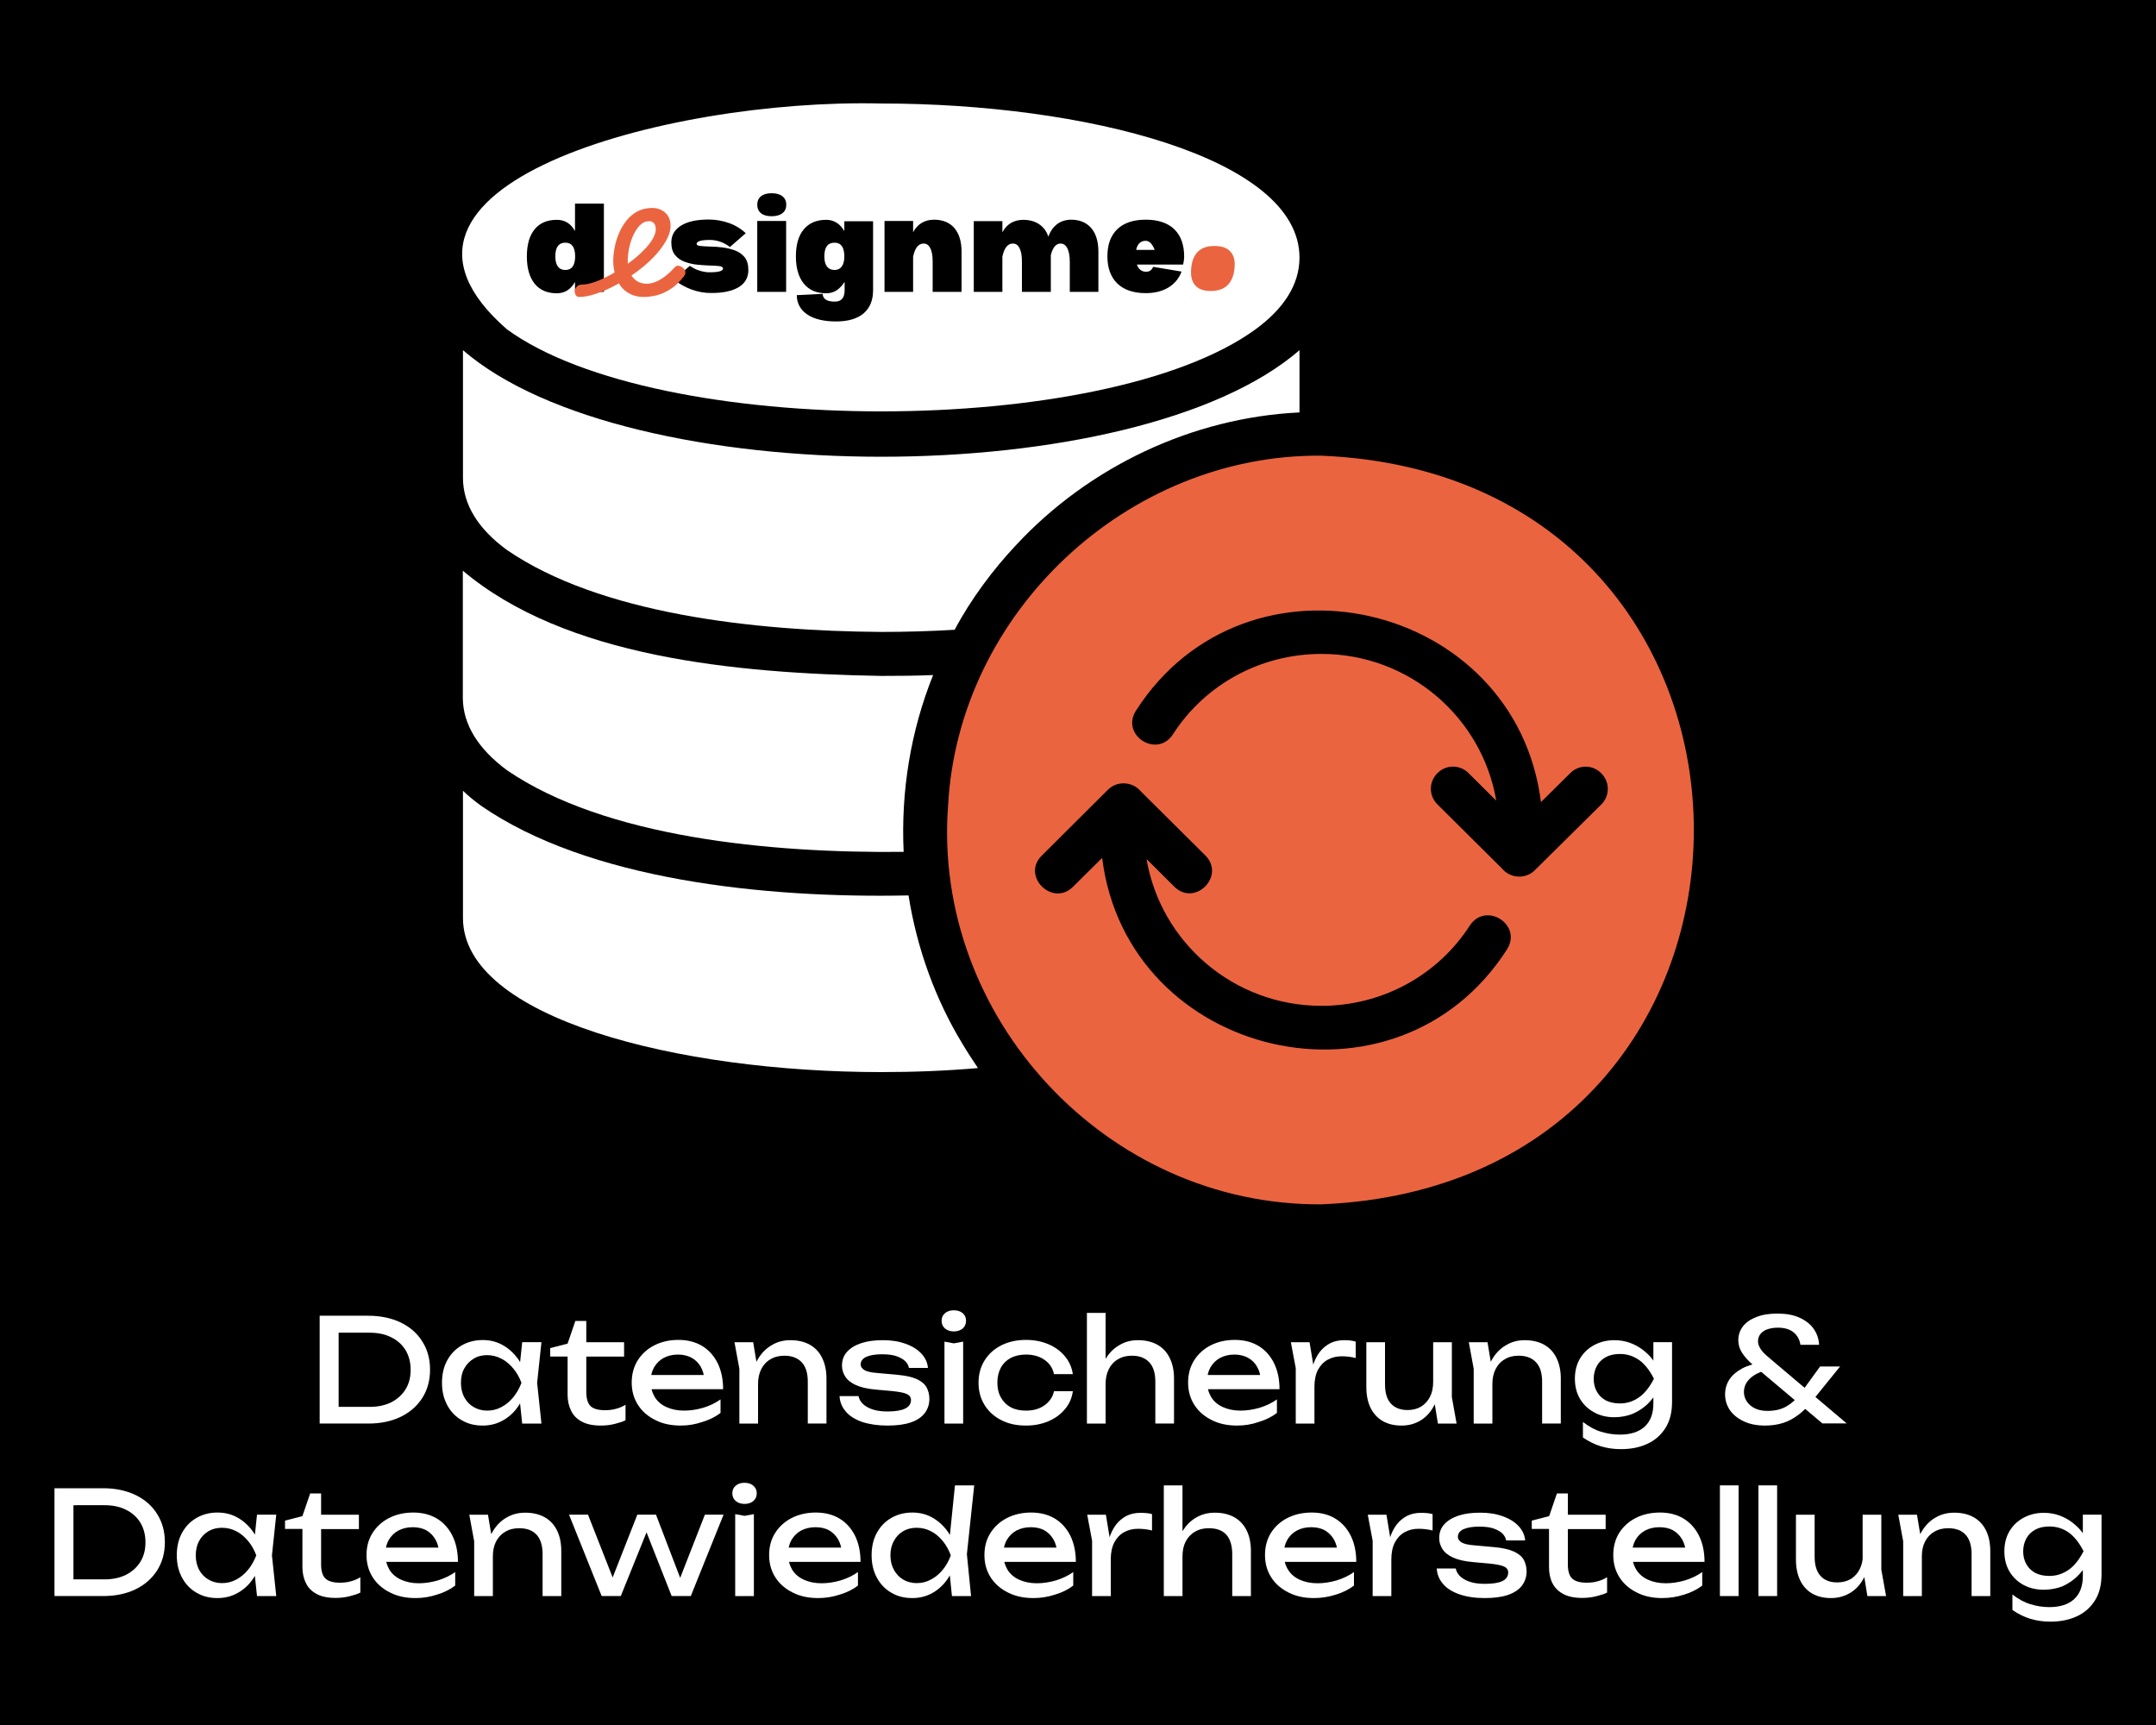
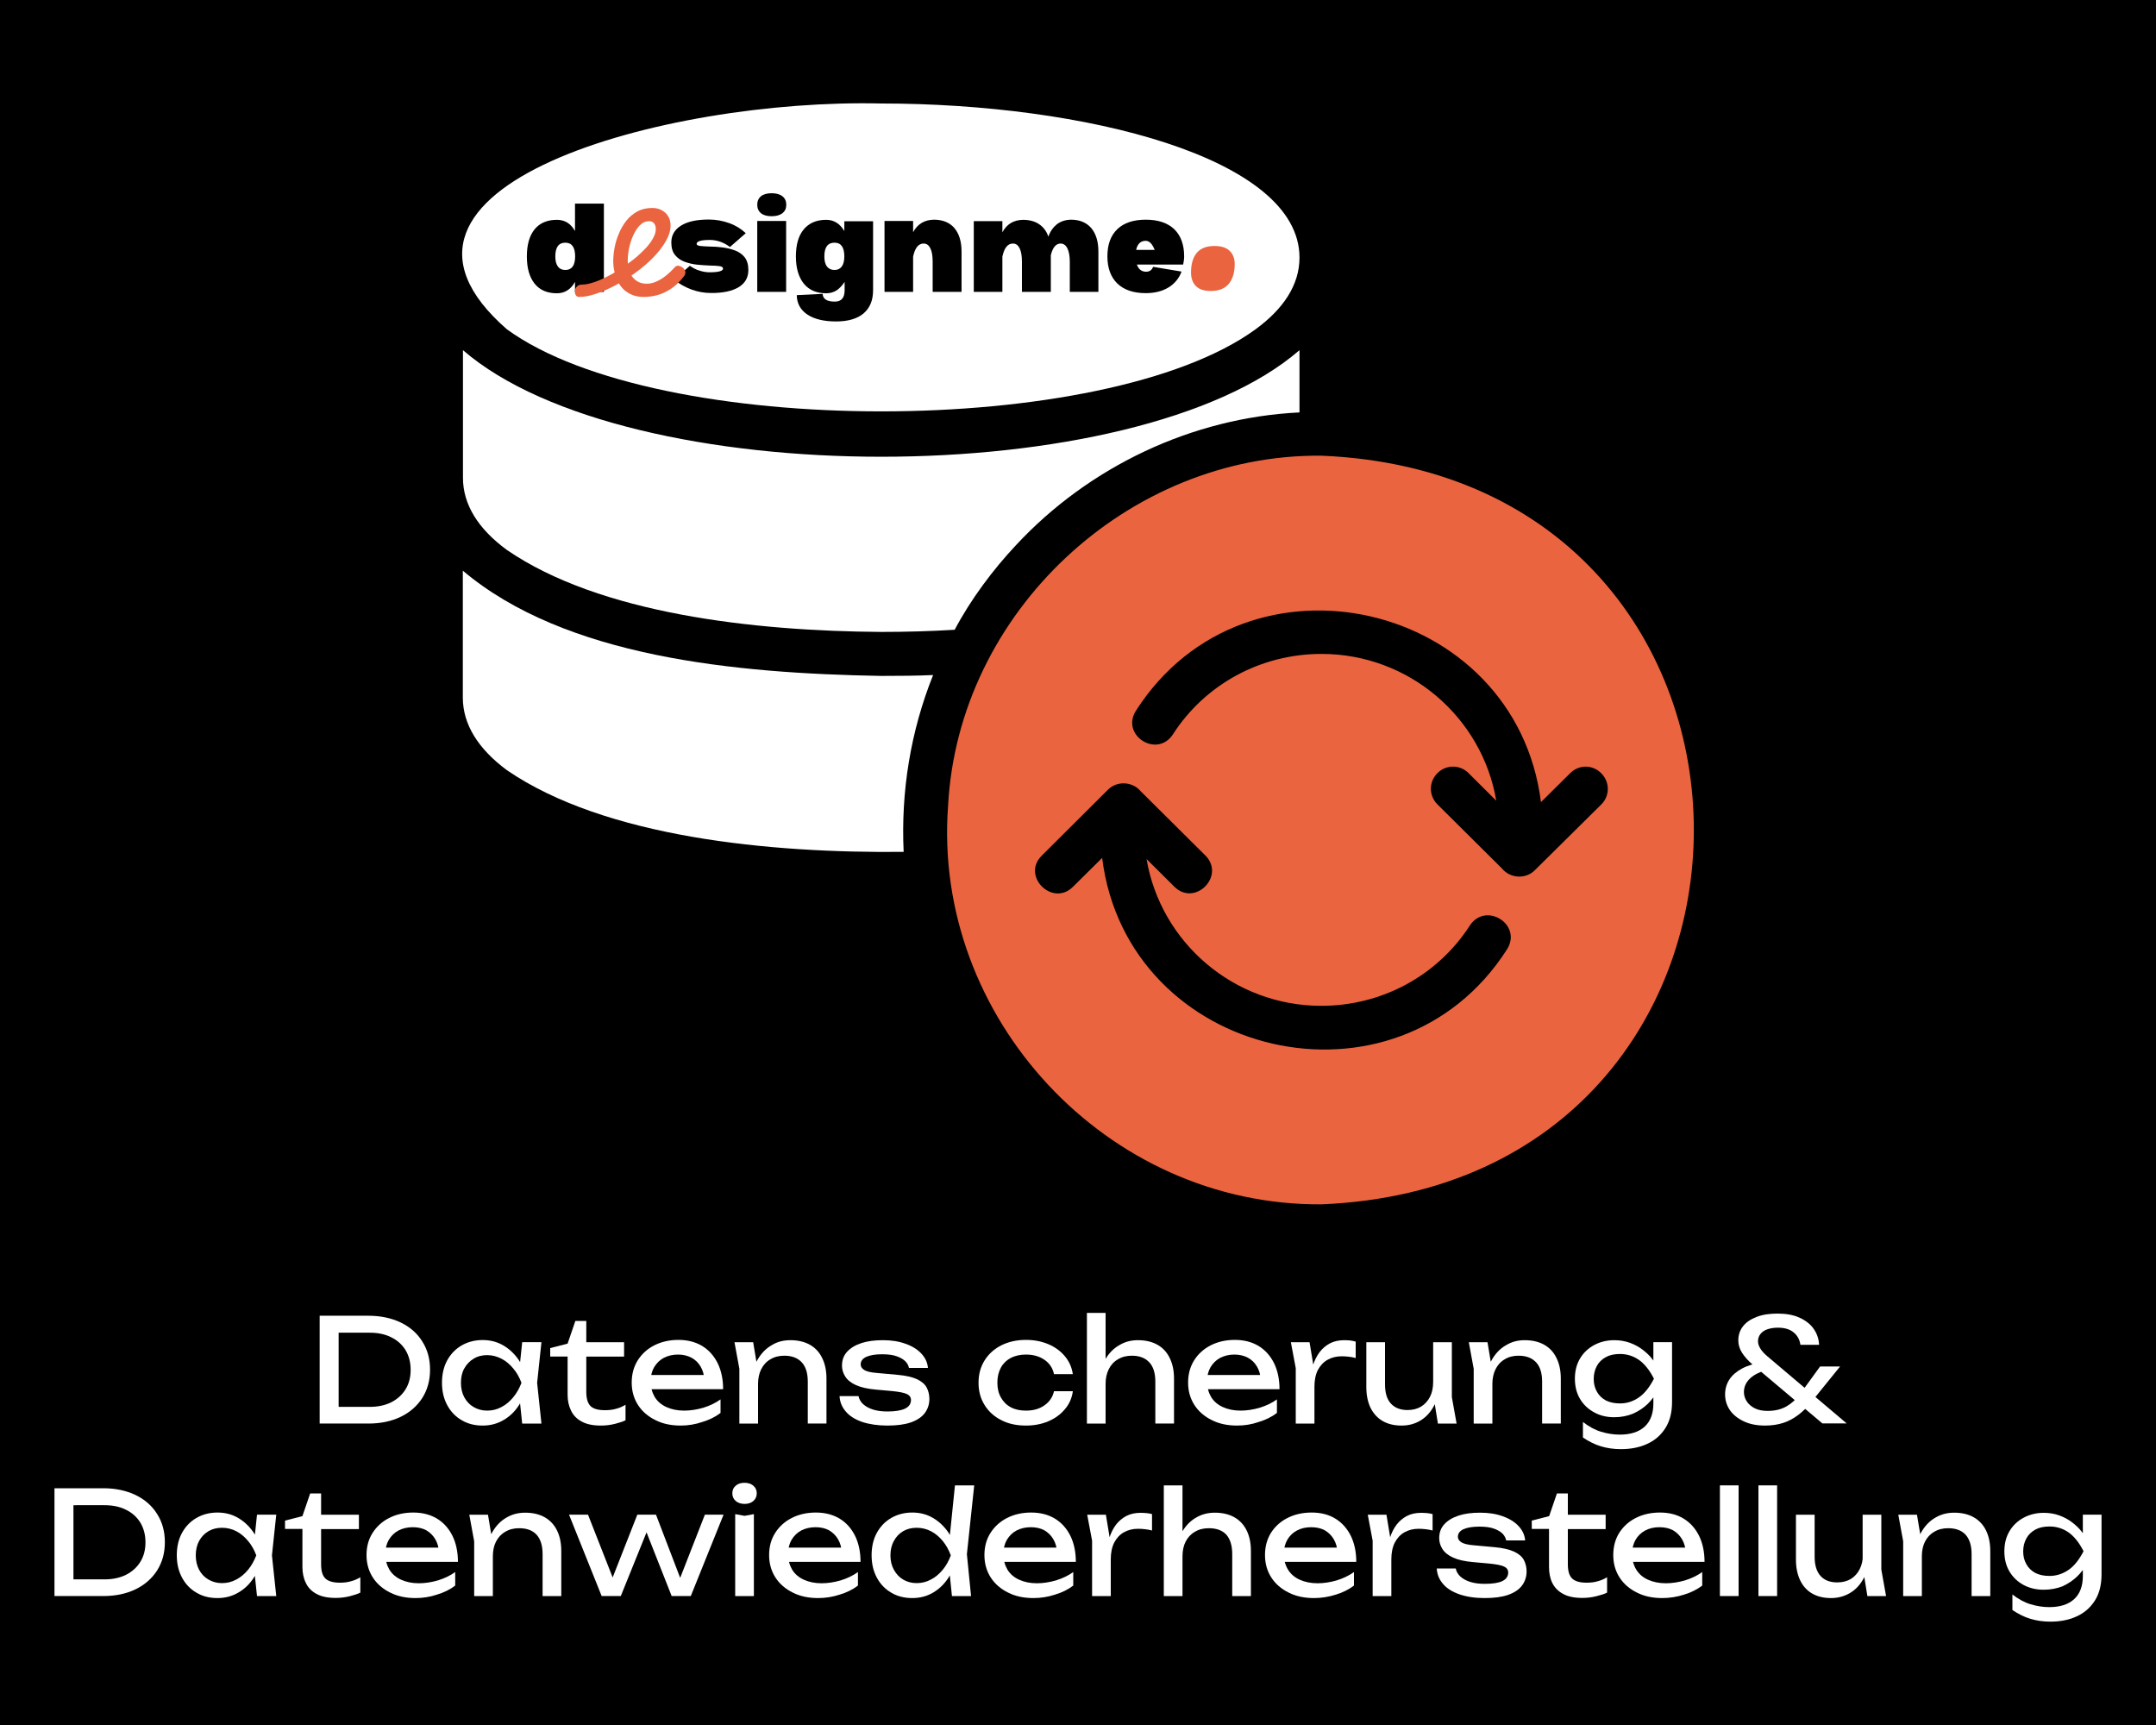
<svg xmlns="http://www.w3.org/2000/svg" id="Layer_1" x="0px" y="0px" viewBox="0 0 1500 1200" style="enable-background:new 0 0 1500 1200;" xml:space="preserve">
  <style type="text/css">	.st0{fill:#FFFFFF;}	.st1{fill:#EB6440;}</style>
  <rect x="-5.7" y="-5.7" width="1511.3" height="1211.3" />
  <g>
    <g>
      <g>
        <g>
          <path class="st0" d="M352.7,229.1c104.5,76.1,416.3,76.1,520.8,0c19.3-14.1,30.6-30.8,30.6-49.9c0-69.7-150-107.2-291-107.2     C462.3,68.4,238.9,130,352.7,229.1L352.7,229.1z" />
          <path class="st1" d="M919.4,317c-134.8-1.3-252.8,109.1-259.8,243.7c-10.9,146.7,110,278.1,259.8,277.1     C1264.8,823.4,1264.8,331.4,919.4,317z M1048.5,660.4c-76.8,120-264.3,76.2-281.7-63.6l-20.4,20.2c-14.2,14-36-7.6-21.6-21.8     l46.1-45.9c6.3-6.3,17.1-5.7,22.8,1.2l45,44.7c14,14.2-7.3,35.7-21.6,21.7l-19.4-19.3c9.8,57.9,60.6,102.1,121.6,102.1     c42.1,0,80.9-21,103.4-56C1033.8,627.1,1059.3,643.2,1048.5,660.4L1048.5,660.4z M1067.8,605.4c-6.3,6.3-17,5.8-22.8-1.2     l-45-44.7c-6-6-6-15.6,0-21.6c6-6.1,15.6-6.1,21.6-0.2L1041,557c-9.8-57.9-60.6-102.1-121.6-102.1c-42.1,0-80.9,21-103.4,56     c-11,16.8-36.5,0.6-25.7-16.5c76.9-120,264.2-76.2,281.8,63.6l20.4-20.2c6-6,15.6-6,21.6,0.2c6,6,6,15.6,0,21.6L1067.8,605.4     L1067.8,605.4z" />
          <path class="st0" d="M352.7,382.6c64.6,44.3,171.3,56.4,260.4,57c17.4,0,34.5-0.5,51.1-1.5c11.2-21.2,26.8-42,42.6-58.8     c50.8-54.7,122.6-88.8,197.3-92.4v-43.3c-114,98.8-467.6,98.9-582,0v88.8C322.1,350.9,332.6,367.9,352.7,382.6L352.7,382.6z" />
          <path class="st0" d="M352.7,535.8c68.4,46.8,183.2,57.8,276,56.8c-2-42,4.9-84.2,20.5-123c-11.5,0.5-23.5,0.6-36.2,0.6     c-101.9-1.8-219.8-13.1-291-73.2v88.5C322.1,504,332.7,521,352.7,535.8L352.7,535.8z" />
-           <path class="st0" d="M632.1,622.9c-100.4,2.1-223-10.8-297.6-62.5c-4.6-3.4-8.7-6.7-12.4-10.3v88.5c0,69.7,150,107.2,291,107.2     c23.1,0,45.6-0.9,67.3-2.8c-3.7-5.5-7.3-11-10.7-16.7C650.8,695.3,637.9,659.7,632.1,622.9L632.1,622.9z" />
        </g>
      </g>
      <g>
        <g>
          <g transform="translate(100.057, 196.62)">
            <g>
              <path d="M379.9-11.7l-11,9.6c3.7,3,7.8,5.3,12.2,6.9c4.4,1.6,8.9,2.4,13.3,2.4c8.4,0.1,14.8-1.3,19.4-4       c4.6-2.8,6.8-6.8,6.8-12c0-3.8-0.9-6.7-2.6-8.9c-1.7-2.1-4-3.7-6.7-4.7c-2.7-1-5.7-1.7-8.7-2.1c-3.1-0.4-6-0.6-8.7-0.6       c-2.7-0.1-5-0.2-6.7-0.4c-1.7-0.2-2.6-0.7-2.6-1.4c0-1.9,3.1-2.8,9.2-2.8c4.9,0,9.6,1.6,14,4.9l11-9.6c-3.2-3-7-5.4-11.5-7       c-4.4-1.6-9.2-2.5-14.2-2.5c-8.4,0-14.8,1.4-19.3,4.2c-4.5,2.8-6.8,6.7-6.8,11.8c0,3.7,0.9,6.6,2.6,8.7c1.7,2.1,4,3.7,6.7,4.7       c2.8,1,5.7,1.7,8.7,2c3.1,0.3,6,0.5,8.7,0.6c2.7,0,5,0.2,6.7,0.4c1.7,0.2,2.6,0.8,2.6,1.7c0,1.7-3.1,2.6-9.4,2.6       c-2.3,0-4.7-0.4-7.1-1.2C384.3-9,382.1-10.2,379.9-11.7z" />
            </g>
          </g>
        </g>
        <g>
          <g transform="translate(133.639, 196.62)">
            <g>
              <path d="M403.2-46.2c-3.2,0-5.7-0.7-7.4-2.1c-1.7-1.4-2.6-3.4-2.6-5.9c0-2.5,0.9-4.5,2.6-5.9c1.7-1.4,4.2-2.1,7.4-2.1       c3.2,0,5.7,0.7,7.5,2.1c1.8,1.4,2.7,3.4,2.7,5.9c0,2.6-0.9,4.5-2.7,5.9C408.9-46.9,406.4-46.2,403.2-46.2z M413.3-42.9V6.4       h-20.1v-49.3H413.3z" />
            </g>
          </g>
        </g>
        <g>
          <g transform="translate(149.93, 196.62)">
            <g>
              <path d="M457.5-42.9V5.3c0,7-2.2,12.3-6.6,16.1c-4.4,3.7-10.8,5.6-19.1,5.6c-8.5,0-15.2-1.6-20-4.8c-4.8-3.2-7.3-7.7-7.4-13.5       l18-0.9c0.2,3.6,3,5.4,8.5,5.4c4.5,0,6.8-2.6,6.8-7.9v-5.8C436,2,434.2,4,432.1,5.4c-2.1,1.3-4.5,2-7.2,2       c-6.7,0-11.9-2.2-15.6-6.7c-3.6-4.5-5.5-10.8-5.5-18.9c0-8.2,1.8-14.5,5.5-18.9c3.7-4.4,8.9-6.6,15.6-6.6       c5.3,0,9.5,2.6,12.6,7.8v-6.8H457.5z M430.7-8.8c2.1,0,3.8-0.8,5-2.4c1.2-1.6,1.8-4,1.8-7c0-6.4-2.3-9.6-6.8-9.6       c-4.8,0-7.1,3.2-7.1,9.6c0,3,0.6,5.4,1.8,7C426.7-9.6,428.4-8.8,430.7-8.8z" />
            </g>
          </g>
        </g>
        <g>
          <g transform="translate(185.083, 196.62)">
            <g>
              <path d="M464.7-43.8c6.1,0,10.9,2,14.2,5.8c3.3,3.9,5,9.4,5,16.4V6.4h-20.1v-20.9c0-4.1-0.5-7.2-1.6-9.4       c-1.1-2.2-2.6-3.3-4.7-3.3c-3.6,0-6,3-7.3,9.1V6.4h-19.9v-49.3h19.9v7.8C453.3-40.8,458.1-43.7,464.7-43.8z" />
            </g>
          </g>
        </g>
        <g>
          <g transform="translate(221.091, 196.622)">
            <g>
              <path d="M524-43.8c6.1,0,10.8,2,14.1,5.8c3.3,3.9,5,9.4,5,16.4V6.4h-19.9v-20.9c0-4.1-0.6-7.2-1.7-9.4       c-1.1-2.2-2.7-3.3-4.7-3.3c-3.2,0-5.5,2.7-6.8,8.1V6.4h-20.1v-20.9c0-4.1-0.5-7.2-1.6-9.4c-1.1-2.2-2.6-3.3-4.7-3.3       c-3.6,0-6,3-7.3,9.1V6.4h-19.9v-49.2h19.9v7.8c3-5.7,7.8-8.6,14.4-8.7c4.4,0,8.1,1,11.1,3c3,2,5.2,4.9,6.5,8.7       c1.3-3.7,3.3-6.5,5.9-8.6C517-42.7,520.2-43.7,524-43.8z" />
            </g>
          </g>
        </g>
        <g>
          <g transform="translate(275.654, 196.622)">
            <g>
              <path d="M548.2-18.2c0,0.9-0.1,1.8-0.2,2.8c-0.2,1-0.3,1.9-0.5,2.8h-32.2c1.2,3.4,3.4,5,6.4,5c2.4,0,4-1.1,4.9-3.4l19.8,3.3       c-1.8,4.8-4.9,8.5-9.2,11.1c-4.3,2.6-9.6,3.9-15.7,3.9c-8.5,0-15.1-2.2-19.8-6.7c-4.6-4.5-6.9-10.8-6.9-18.9       c0-8.2,2.3-14.5,6.9-18.9c4.6-4.4,11.2-6.6,19.8-6.6c8.5,0,15.1,2.2,19.8,6.6C545.9-32.7,548.2-26.4,548.2-18.2z M527.7-22.8       c-1.7-4.2-3.7-6.3-6.3-6.3c-3.4,0-5.7,2.1-6.6,6.3H527.7z" />
            </g>
          </g>
        </g>
        <g>
          <g transform="translate(41.25, 196.62)">
            <g>
              <path d="M378.9-55.2V6.4h-20.1v-6.9c-3,5.3-7.2,7.9-12.6,7.9c-6.7,0-11.9-2.2-15.5-6.7c-3.6-4.5-5.4-10.8-5.4-18.9       c0-8.2,1.8-14.5,5.4-18.9c3.6-4.4,8.8-6.6,15.5-6.6c5.5,0,9.7,2.6,12.6,7.8v-19.1H378.9z M352.1-8.8c2.2,0,3.9-0.8,5.1-2.4       c1.1-1.6,1.7-4,1.7-7c0-6.4-2.3-9.6-6.8-9.6c-4.7,0-7,3.2-7,9.6c0,3,0.6,5.4,1.8,7C348.1-9.6,349.8-8.8,352.1-8.8z" />
            </g>
          </g>
        </g>
        <g>
          <g transform="translate(74.545, 197.569)">
            <g>
              <path class="st1" d="M373.2,9c-2.9,0-5.4-0.5-7.6-1.3c-2.2-0.9-4.2-2.1-5.9-3.6c-1.7-1.5-3.1-3.4-4.2-5.5       c-1.1-2.1-2-4.4-2.5-6.9c-0.6-2.5-0.9-5-0.9-7.6c0-2.8,0.3-5.9,0.9-9.2c0.6-3.3,1.6-6.6,3-9.9c1.3-3.3,3.1-6.3,5.2-9       s4.7-4.8,7.7-6.5c3-1.6,6.5-2.4,10.5-2.4c2.3,0,4.4,0.5,6.3,1.5c1.9,1,3.5,2.4,4.6,4.2c1.1,1.8,1.7,4,1.7,6.5       c0,3.5-1.1,7.1-3.3,10.9c-2.2,3.8-5.1,7.6-8.7,11.3c-3.6,3.7-7.7,7.2-12.1,10.4c-4.5,3.3-9.1,6.2-13.9,8.8       c-4.8,2.6-9.4,4.6-13.9,6.1c-4.4,1.5-8.3,2.2-11.7,2.2c-1.1,0-1.9-0.5-2.4-1.3c-0.5-0.9-0.7-1.9-0.6-3c0.1-1.1,0.6-2.1,1.5-3       c0.8-0.9,2.1-1.3,3.7-1.3c2.5,0,5.5-0.7,9.2-2c3.7-1.3,7.5-3.2,11.7-5.5c4.1-2.3,8.1-4.9,11.8-7.8c3.5-2.5,6.6-5.2,9.3-7.9       c2.8-2.7,5-5.3,6.6-8c1.6-2.6,2.5-5,2.5-7.3c0-1.8-0.4-3.2-1.2-4.1c-0.8-1-1.9-1.5-3.4-1.5c-2.4,0-4.5,0.9-6.4,2.8       c-1.9,1.9-3.4,4.3-4.7,7.1c-1.3,2.8-2.2,5.8-2.9,9c-0.6,3.2-0.9,6-0.9,8.6c0,2.2,0.3,4.2,0.8,6.1c0.5,1.9,1.3,3.6,2.4,5.1       c1.1,1.5,2.5,2.6,4.1,3.5c1.6,0.8,3.6,1.3,5.8,1.3c2.4,0,4.7-0.5,7-1.6c2.3-1,4.5-2.4,6.6-4.1c2.1-1.7,4.1-3.6,5.9-5.6       c0.9-1.1,2-1.5,3.2-1.1c1.2,0.3,2.2,0.9,3,1.7c0.8,0.8,1.2,1.7,1.3,2.7c0.1,0.9-0.3,2-1.2,3.1c-2.9,3.7-5.9,6.6-9.1,8.6       c-3.1,2-6.3,3.5-9.4,4.3C379.5,8.6,376.3,9,373.2,9z" />
            </g>
          </g>
        </g>
        <g>
          <g transform="translate(308.033, 191.522)">
            <g>
              <path class="st1" d="M534.4,10.9c-4.7,0-8.1-1.1-10.4-3.4c-2.2-2.2-3.4-5.4-3.4-9.4c0-5.9,1.3-10.5,4-13.7       c2.7-3.2,6.7-4.8,12.2-4.8c4.8,0,8.4,1.1,10.7,3.4c2.3,2.2,3.5,5.3,3.5,9.1c0,5.9-1.4,10.5-4.1,13.8       C544.2,9.2,540,10.9,534.4,10.9z" />
            </g>
          </g>
        </g>
      </g>
    </g>
    <g>
      <path class="st0" d="M256.3,915.3c8.5,0,16,1.6,22.5,4.7c6.4,3.1,11.5,7.5,15,13.2c3.6,5.6,5.4,12.2,5.4,19.6   c0,7.5-1.8,14-5.4,19.7c-3.6,5.6-8.6,10-15,13.1c-6.4,3.1-13.9,4.7-22.5,4.7h-33.9v-75H256.3z M235.6,985.7l-7.3-7h28.9   c5.7,0,10.8-1.1,15-3.2c4.3-2.2,7.6-5.2,10-9.1c2.4-3.9,3.5-8.4,3.5-13.5c0-5.2-1.2-9.7-3.5-13.6c-2.4-3.9-5.7-6.9-10-9   c-4.3-2.2-9.3-3.2-15-3.2h-28.9l7.3-7V985.7z" />
      <path class="st0" d="M367.3,962c-1.3,5.9-3.4,11.1-6.3,15.6c-2.9,4.5-6.5,7.9-10.9,10.4c-4.3,2.5-9.1,3.7-14.3,3.7   c-5.5,0-10.4-1.2-14.7-3.8c-4.3-2.5-7.6-6-10-10.5c-2.4-4.5-3.6-9.6-3.6-15.5c0-5.9,1.2-11.1,3.6-15.5c2.4-4.4,5.7-7.9,10-10.4   c4.3-2.5,9.2-3.8,14.7-3.8c5.3,0,10,1.2,14.3,3.7c4.3,2.5,7.9,5.9,10.9,10.3C364,950.8,366.1,956,367.3,962z M320.7,962   c0,3.8,0.8,7.2,2.3,10c1.6,2.9,3.7,5.2,6.5,6.8c2.7,1.6,5.9,2.5,9.4,2.5c3.6,0,6.9-0.8,10-2.5c3.1-1.6,5.8-3.9,8.2-6.8   c2.4-2.9,4.2-6.2,5.7-10c-1.4-3.8-3.3-7.2-5.7-10c-2.4-2.9-5.1-5.2-8.2-6.8c-3.1-1.6-6.4-2.5-10-2.5c-3.5,0-6.7,0.8-9.4,2.5   c-2.7,1.6-4.9,3.9-6.5,6.8C321.4,954.8,320.7,958.2,320.7,962z M363.3,990.3l-2.2-21l2.6-7.3l-2.6-7.2l2.2-21.1h13.4l-3,28.3   l3,28.3H363.3z" />
      <path class="st0" d="M382.8,943.7v-5.9l12.1-3.1l5.4-15.8h7.6v14.8h26.3v10h-26.3v24.5c0,4.7,1,8,3,10c2,1.9,5.4,2.8,10,2.8   c2.9,0,5.5-0.3,7.8-1c2.3-0.6,4.4-1.5,6.5-2.8V988c-1.7,0.9-4.2,1.7-7.3,2.5c-3.2,0.8-6.4,1.2-9.8,1.2c-5.5,0-10-0.9-13.4-2.8   c-3.4-1.8-5.9-4.4-7.4-7.6c-1.6-3.2-2.4-6.9-2.4-11.1v-26.5H382.8z" />
      <path class="st0" d="M473.6,991.7c-6.6,0-12.5-1.2-17.6-3.8c-5.1-2.5-9.2-6-12.1-10.5c-2.9-4.5-4.4-9.7-4.4-15.6   c0-5.9,1.4-11,4.2-15.5c2.8-4.4,6.6-7.9,11.5-10.4c4.9-2.5,10.5-3.8,16.8-3.8c6.3,0,11.8,1.4,16.5,4.2c4.6,2.8,8.2,6.8,10.8,12   c2.5,5.1,3.8,11.2,3.8,18.1h-53.3v-9.9h46.8l-6.5,3.7c-0.2-3.7-1.1-6.9-2.7-9.6c-1.6-2.7-3.7-4.7-6.3-6.1   c-2.6-1.4-5.8-2.2-9.3-2.2c-3.8,0-7.1,0.8-10,2.3c-2.8,1.5-5,3.7-6.7,6.5c-1.6,2.8-2.4,6-2.4,9.8c0,4.2,1,7.8,2.8,10.9   c1.9,3.1,4.6,5.4,8.1,7c3.5,1.6,7.6,2.5,12.4,2.5c4.3,0,8.8-0.7,13.3-2c4.5-1.4,8.5-3.3,12-5.8v9.4c-3.5,2.7-7.7,4.8-12.7,6.3   C483.7,990.9,478.7,991.7,473.6,991.7z" />
      <path class="st0" d="M511,933.7h13l3.4,20.4v36.2h-13v-38.1L511,933.7z M549.9,932.3c5.3,0,9.9,1.1,13.6,3.2   c3.7,2.1,6.6,5.2,8.5,9.2c2,4,3,8.8,3,14.3v31.3h-13v-29.2c0-5.9-1.4-10.4-4.2-13.4c-2.8-3-6.8-4.6-12.1-4.6   c-3.7,0-6.9,0.8-9.7,2.5c-2.8,1.6-4.9,3.9-6.4,6.9s-2.2,6.4-2.2,10.3l-4.6-2.5c0.6-5.9,2.1-10.9,4.6-15c2.5-4.1,5.6-7.3,9.5-9.5   C540.7,933.4,545.1,932.3,549.9,932.3z" />
      <path class="st0" d="M646.6,973.1c0,3.8-1.1,7.1-3.2,9.9c-2.1,2.8-5.4,5-9.7,6.5c-4.3,1.5-9.8,2.2-16.3,2.2   c-6.7,0-12.6-0.9-17.5-2.5c-4.9-1.7-8.8-4.1-11.4-7.2c-2.7-3.1-4.2-6.7-4.4-10.8h13.2c0.4,2.1,1.5,4,3.2,5.6   c1.8,1.6,4.1,2.9,7,3.8c2.9,0.9,6.2,1.3,10,1.3c5.4,0,9.5-0.7,12.2-2c2.7-1.3,4.1-3.3,4.1-6c0-1.8-0.9-3.2-2.8-4.1   c-1.8-0.9-5.3-1.6-10.3-2.1l-11.1-1c-6-0.5-10.7-1.6-14.2-3.2c-3.5-1.6-5.9-3.6-7.4-6c-1.5-2.4-2.2-4.9-2.2-7.5   c0-3.9,1.2-7.1,3.6-9.7c2.4-2.6,5.7-4.6,10-6c4.3-1.4,9.2-2,14.9-2c5.9,0,11.1,0.8,15.7,2.5c4.6,1.6,8.3,3.9,11,6.8   c2.7,2.9,4.3,6.2,4.6,10h-13.2c-0.3-1.5-1-3-2.3-4.4s-3.3-2.6-5.9-3.6c-2.6-1-6.1-1.5-10.5-1.5c-4.7,0-8.3,0.6-11,1.8   c-2.6,1.2-3.9,3-3.9,5.3c0,1.5,0.8,2.7,2.4,3.8c1.6,1,4.6,1.8,8.9,2.1l14.3,1.3c5.7,0.5,10.2,1.5,13.5,3c3.2,1.5,5.5,3.4,6.8,5.8   C645.9,967.5,646.6,970.2,646.6,973.1z" />
-       <path class="st0" d="M663.6,926.2c-2.5,0-4.5-0.7-6.1-2c-1.6-1.4-2.4-3.2-2.4-5.4s0.8-4,2.4-5.3c1.6-1.4,3.6-2,6.1-2   c2.5,0,4.6,0.7,6.2,2c1.6,1.4,2.3,3.1,2.3,5.3s-0.8,4-2.3,5.4C668.1,925.5,666.1,926.2,663.6,926.2z M657.1,933.3l6.5,1.2l6.5-1.2   v57h-13V933.3z" />
      <path class="st0" d="M746.4,968c-0.7,4.7-2.5,8.8-5.5,12.3c-3,3.6-6.8,6.4-11.5,8.4c-4.7,2-9.9,3-15.6,3c-6.5,0-12.3-1.2-17.2-3.8   c-5-2.5-8.8-6-11.6-10.5c-2.8-4.5-4.2-9.6-4.2-15.5c0-5.9,1.4-11,4.2-15.5c2.8-4.5,6.7-8,11.6-10.5c5-2.5,10.7-3.8,17.2-3.8   c5.7,0,10.9,1,15.6,3c4.7,2,8.5,4.8,11.5,8.4s4.8,7.7,5.5,12.4h-13.1c-0.9-4.3-3.2-7.6-6.7-10c-3.5-2.4-7.8-3.6-12.8-3.6   c-4,0-7.5,0.8-10.5,2.3c-3,1.6-5.3,3.8-6.9,6.7c-1.6,2.9-2.5,6.4-2.5,10.5c0,4,0.8,7.5,2.5,10.4c1.6,2.9,3.9,5.2,6.9,6.8   s6.5,2.3,10.5,2.3c5.1,0,9.4-1.2,12.9-3.7c3.5-2.5,5.7-5.7,6.6-9.8H746.4z" />
      <path class="st0" d="M756.2,913.3h13v77h-13V913.3z M791.7,932.3c5.3,0,9.9,1.1,13.6,3.2c3.7,2.1,6.6,5.2,8.5,9.2   c2,4,3,8.8,3,14.3v31.3h-13v-29.2c0-5.9-1.4-10.4-4.2-13.4c-2.8-3-6.8-4.6-12.1-4.6c-3.7,0-6.9,0.8-9.7,2.5   c-2.8,1.6-4.9,3.9-6.4,6.9s-2.2,6.4-2.2,10.3l-4.6-2.5c0.6-5.9,2.1-10.9,4.6-15c2.5-4.1,5.6-7.3,9.5-9.5   C782.6,933.4,786.9,932.3,791.7,932.3z" />
      <path class="st0" d="M860.7,991.7c-6.6,0-12.5-1.2-17.6-3.8c-5.1-2.5-9.2-6-12.1-10.5c-2.9-4.5-4.4-9.7-4.4-15.6   c0-5.9,1.4-11,4.2-15.5c2.8-4.4,6.6-7.9,11.5-10.4c4.9-2.5,10.5-3.8,16.8-3.8c6.3,0,11.8,1.4,16.5,4.2c4.6,2.8,8.2,6.8,10.8,12   c2.5,5.1,3.8,11.2,3.8,18.1h-53.3v-9.9h46.8l-6.5,3.7c-0.2-3.7-1.1-6.9-2.7-9.6c-1.6-2.7-3.7-4.7-6.3-6.1   c-2.6-1.4-5.8-2.2-9.3-2.2c-3.8,0-7.1,0.8-10,2.3c-2.8,1.5-5,3.7-6.7,6.5c-1.6,2.8-2.4,6-2.4,9.8c0,4.2,1,7.8,2.8,10.9   c1.9,3.1,4.6,5.4,8.1,7c3.5,1.6,7.6,2.5,12.4,2.5c4.3,0,8.8-0.7,13.3-2c4.5-1.4,8.5-3.3,12-5.8v9.4c-3.5,2.7-7.7,4.8-12.7,6.3   C870.9,990.9,865.9,991.7,860.7,991.7z" />
      <path class="st0" d="M898.1,933.7h13l3.4,20.6v36h-13v-38.5L898.1,933.7z M943.2,933.3v11.4c-1.5-0.4-3.1-0.7-4.8-0.9   c-1.7-0.2-3.4-0.3-4.9-0.3c-3.7,0-6.9,0.8-9.8,2.4c-2.9,1.6-5.1,4-6.8,7.1c-1.6,3.2-2.4,7-2.4,11.7l-3-3.7c0.3-4,0.9-7.8,2-11.2   c1.1-3.5,2.6-6.5,4.6-9.2c2-2.6,4.4-4.6,7.2-6.1c2.9-1.5,6.2-2.2,10-2.2c1.3,0,2.7,0.1,4.1,0.2C940.9,932.7,942.2,933,943.2,933.3   z" />
      <path class="st0" d="M975.1,991.7c-5.2,0-9.6-1.1-13.2-3.2c-3.6-2.1-6.4-5.2-8.4-9.2c-1.9-4-2.9-8.8-2.9-14.3v-31.3h13V963   c0,5.9,1.3,10.3,4,13.3c2.7,3,6.6,4.6,11.6,4.6c3.7,0,6.8-0.8,9.5-2.4c2.6-1.6,4.7-3.9,6.2-6.8c1.5-3,2.2-6.4,2.2-10.4l4.5,2.5   c-0.5,5.8-2,10.8-4.4,15c-2.4,4.2-5.5,7.4-9.3,9.6C984.1,990.6,979.9,991.7,975.1,991.7z M1000.4,990.3l-3.3-20.4v-36.2h13v38.2   l3.3,18.4H1000.4z" />
      <path class="st0" d="M1021.9,933.7h13l3.4,20.4v36.2h-13v-38.1L1021.9,933.7z M1060.8,932.3c5.3,0,9.9,1.1,13.6,3.2   c3.7,2.1,6.6,5.2,8.5,9.2c2,4,3,8.8,3,14.3v31.3h-13v-29.2c0-5.9-1.4-10.4-4.2-13.4c-2.8-3-6.8-4.6-12.2-4.6   c-3.7,0-6.9,0.8-9.6,2.5c-2.8,1.6-4.9,3.9-6.4,6.9s-2.2,6.4-2.2,10.3l-4.6-2.5c0.6-5.9,2.1-10.9,4.6-15c2.5-4.1,5.6-7.3,9.5-9.5   C1051.7,933.4,1056,932.3,1060.8,932.3z" />
      <path class="st0" d="M1123.1,985.9c-5.2,0-9.9-1.1-14-3.4c-4.1-2.2-7.4-5.3-9.8-9.3c-2.4-4-3.6-8.7-3.6-14.1   c0-5.4,1.2-10.1,3.6-14.1c2.4-4,5.7-7.1,9.8-9.3c4.1-2.2,8.8-3.4,14-3.4c3.9,0,7.4,0.6,10.8,1.8c3.3,1.2,6.3,2.8,8.9,4.8   c2.6,2,4.9,4.1,6.7,6.5c1.8,2.4,3.2,4.8,4.2,7.2c1,2.4,1.5,4.7,1.5,6.7c0,2.6-0.8,5.5-2.3,8.5c-1.5,3.1-3.7,6-6.5,8.8   c-2.8,2.7-6.2,5-10.2,6.8C1132.3,985,1127.9,985.9,1123.1,985.9z M1150.3,976.4v-10l0.5-1.8v-10.9l-0.5-2v-18h13v41.5   c0,7.3-1.5,13.3-4.6,18.2c-3.1,4.9-7.3,8.6-12.6,11c-5.3,2.5-11.5,3.7-18.4,3.7c-5.1,0-9.7-0.7-14-2c-4.3-1.3-8.4-3.4-12.4-6.1   v-10.8c4.1,3.2,8.3,5.5,12.6,6.8c4.3,1.3,8.7,2,13,2c7.6,0,13.4-1.9,17.4-5.6C1148.3,988.7,1150.3,983.3,1150.3,976.4z    M1127.1,976.3c4.7,0,9.1-1.4,13-4.1c4-2.7,7.5-7.1,10.6-13.1c-3.1-6.1-6.7-10.5-10.6-13.2c-4-2.7-8.3-4-13-4   c-3.9,0-7.2,0.7-9.9,2.2c-2.7,1.5-4.8,3.5-6.2,6.1c-1.4,2.6-2.2,5.6-2.2,9c0,3.3,0.7,6.3,2.2,8.9c1.4,2.6,3.5,4.6,6.2,6.1   C1120,975.6,1123.3,976.3,1127.1,976.3z" />
      <path class="st0" d="M1266.3,950.6h13.9l-19.9,24.6c-2.9,3.7-6,6.7-9.2,9.1c-3.2,2.4-6.6,4.3-10.3,5.5c-3.7,1.2-8,1.9-12.7,1.9   c-5.9,0-10.9-1-15-3c-4.2-2-7.4-4.6-9.6-7.8c-2.2-3.3-3.3-6.9-3.3-10.9c0-3.8,1-7.2,2.9-10.2c1.9-3,4.9-5.6,8.9-7.8   c4-2.1,9-3.6,15-4.5l3.3,5.3c-5.5,1.3-9.7,3.3-12.6,6c-2.9,2.7-4.4,5.9-4.4,9.6c0,2.3,0.7,4.5,2,6.5s3.2,3.6,5.6,4.8   s5.4,1.8,8.8,1.8c5.3,0,9.7-1.1,13.3-3.2c3.6-2.1,6.8-5,9.5-8.7L1266.3,950.6z M1265.6,935.5h-13c-0.5-3.5-2-6.4-4.7-8.6   c-2.6-2.2-6.3-3.3-11-3.3c-2.7,0-5.1,0.4-7.2,1.1c-2.1,0.7-3.7,1.8-4.8,3.2c-1.2,1.4-1.8,3.2-1.8,5.2c0,1.5,0.5,3.1,1.5,4.8   c1,1.7,2.6,3.6,5,5.6l55.2,46.7h-16.9l-48.4-40.8c-3.4-2.9-5.9-5.8-7.6-8.5c-1.7-2.7-2.5-5.6-2.5-8.5c0-3.7,1.1-7,3.3-9.8   c2.2-2.8,5.3-4.9,9.5-6.5c4.1-1.6,8.9-2.3,14.5-2.3c5.9,0,11,0.9,15.2,2.8c4.2,1.9,7.5,4.4,9.8,7.6   C1264.1,927.6,1265.4,931.3,1265.6,935.5z" />
      <path class="st0" d="M71.8,1035.3c8.5,0,16,1.6,22.5,4.7c6.4,3.1,11.5,7.5,15,13.2c3.6,5.6,5.4,12.2,5.4,19.6   c0,7.5-1.8,14-5.4,19.7c-3.6,5.6-8.6,10-15,13.1c-6.4,3.1-13.9,4.7-22.5,4.7H37.9v-75H71.8z M51.1,1105.7l-7.3-7h28.9   c5.7,0,10.8-1.1,15-3.2c4.3-2.2,7.6-5.2,10-9.1c2.4-3.9,3.5-8.4,3.5-13.5c0-5.2-1.2-9.7-3.5-13.6c-2.4-3.9-5.7-6.9-10-9   c-4.3-2.2-9.3-3.2-15-3.2H43.8l7.3-7V1105.7z" />
      <path class="st0" d="M182.8,1082c-1.3,5.9-3.4,11.1-6.3,15.6c-2.9,4.5-6.5,7.9-10.9,10.4c-4.3,2.5-9.1,3.7-14.3,3.7   c-5.5,0-10.4-1.2-14.7-3.8c-4.3-2.5-7.6-6-10-10.5c-2.4-4.5-3.6-9.6-3.6-15.5c0-5.9,1.2-11.1,3.6-15.5c2.4-4.4,5.7-7.9,10-10.4   c4.3-2.5,9.2-3.8,14.7-3.8c5.3,0,10,1.2,14.3,3.7c4.3,2.5,7.9,5.9,10.9,10.3C179.5,1070.8,181.6,1076,182.8,1082z M136.2,1082   c0,3.8,0.8,7.1,2.3,10c1.6,2.9,3.7,5.2,6.5,6.8c2.7,1.6,5.9,2.5,9.4,2.5c3.6,0,6.9-0.8,10-2.5c3.1-1.6,5.8-3.9,8.2-6.8   c2.4-2.9,4.2-6.2,5.7-10c-1.4-3.8-3.3-7.2-5.7-10c-2.4-2.9-5.1-5.2-8.2-6.8c-3.1-1.6-6.4-2.4-10-2.4c-3.5,0-6.7,0.8-9.4,2.4   c-2.7,1.6-4.9,3.9-6.5,6.8C137,1074.8,136.2,1078.2,136.2,1082z M178.8,1110.3l-2.2-21l2.6-7.3l-2.6-7.2l2.2-21.1h13.4l-3,28.3   l3,28.3H178.8z" />
      <path class="st0" d="M198.3,1063.7v-5.9l12.1-3.1l5.4-15.8h7.6v14.8h26.3v10h-26.3v24.5c0,4.7,1,8,3,9.9c2,1.9,5.4,2.9,10,2.9   c2.9,0,5.5-0.3,7.8-1c2.3-0.6,4.4-1.5,6.5-2.8v10.7c-1.7,0.9-4.2,1.7-7.3,2.5c-3.2,0.8-6.4,1.2-9.8,1.2c-5.5,0-10-0.9-13.4-2.8   c-3.4-1.8-5.9-4.4-7.4-7.6c-1.6-3.2-2.4-7-2.4-11.1v-26.5H198.3z" />
      <path class="st0" d="M289.1,1111.7c-6.6,0-12.5-1.2-17.6-3.8c-5.1-2.5-9.2-6-12.1-10.5c-2.9-4.5-4.4-9.7-4.4-15.6   c0-5.9,1.4-11,4.2-15.4c2.8-4.4,6.6-7.9,11.5-10.4c4.9-2.5,10.5-3.8,16.8-3.8c6.3,0,11.8,1.4,16.5,4.2c4.6,2.8,8.2,6.8,10.8,12   c2.5,5.1,3.8,11.2,3.8,18.1h-53.3v-9.9H312l-6.5,3.7c-0.2-3.7-1.1-6.9-2.7-9.6c-1.6-2.7-3.7-4.7-6.3-6.2c-2.6-1.4-5.8-2.1-9.3-2.1   c-3.8,0-7.1,0.8-10,2.3c-2.8,1.5-5,3.7-6.7,6.5c-1.6,2.8-2.4,6-2.4,9.8c0,4.2,1,7.8,2.8,10.9c1.9,3.1,4.6,5.4,8.1,7   c3.5,1.6,7.6,2.5,12.4,2.5c4.3,0,8.8-0.7,13.3-2c4.5-1.4,8.5-3.3,12-5.8v9.4c-3.5,2.7-7.7,4.8-12.7,6.3   C299.3,1110.9,294.2,1111.7,289.1,1111.7z" />
      <path class="st0" d="M326.5,1053.7h13l3.4,20.4v36.2h-13v-38.1L326.5,1053.7z M365.4,1052.3c5.3,0,9.9,1.1,13.6,3.2   c3.7,2.1,6.6,5.2,8.5,9.1c2,4,3,8.8,3,14.4v31.3h-13v-29.2c0-5.9-1.4-10.4-4.2-13.5c-2.8-3-6.8-4.5-12.1-4.5   c-3.7,0-6.9,0.8-9.7,2.5c-2.8,1.6-4.9,3.9-6.4,6.8c-1.5,2.9-2.2,6.4-2.2,10.3l-4.6-2.5c0.6-5.9,2.1-10.9,4.6-15   c2.5-4.1,5.6-7.3,9.5-9.5C356.3,1053.4,360.6,1052.3,365.4,1052.3z" />
      <path class="st0" d="M475.5,1103.6h-4.6l19.5-49.9h13l-22.8,56.6h-13.3l-20-50.7h5.1l-20.5,50.7h-13.3l-22.7-56.6h13.2l19.6,49.9   h-4.9l19.6-49.9h13L475.5,1103.6z" />
      <path class="st0" d="M518,1046.2c-2.5,0-4.5-0.7-6.1-2c-1.6-1.4-2.4-3.2-2.4-5.4s0.8-4,2.4-5.3c1.6-1.4,3.6-2,6.1-2   c2.5,0,4.6,0.7,6.1,2c1.6,1.4,2.4,3.1,2.4,5.3s-0.8,4-2.4,5.4C522.6,1045.5,520.5,1046.2,518,1046.2z M511.5,1053.3l6.5,1.2   l6.5-1.2v57h-13V1053.3z" />
      <path class="st0" d="M569.2,1111.7c-6.6,0-12.5-1.2-17.6-3.8c-5.1-2.5-9.2-6-12.1-10.5c-2.9-4.5-4.4-9.7-4.4-15.6   c0-5.9,1.4-11,4.2-15.4c2.8-4.4,6.6-7.9,11.5-10.4c4.9-2.5,10.5-3.8,16.8-3.8c6.3,0,11.8,1.4,16.5,4.2c4.6,2.8,8.2,6.8,10.8,12   c2.5,5.1,3.8,11.2,3.8,18.1h-53.3v-9.9h46.8l-6.5,3.7c-0.2-3.7-1.1-6.9-2.7-9.6c-1.6-2.7-3.7-4.7-6.3-6.2   c-2.6-1.4-5.8-2.1-9.3-2.1c-3.8,0-7.1,0.8-10,2.3c-2.8,1.5-5,3.7-6.7,6.5c-1.6,2.8-2.4,6-2.4,9.8c0,4.2,1,7.8,2.8,10.9   c1.9,3.1,4.6,5.4,8.1,7c3.5,1.6,7.6,2.5,12.4,2.5c4.3,0,8.8-0.7,13.3-2c4.5-1.4,8.5-3.3,12-5.8v9.4c-3.5,2.7-7.7,4.8-12.7,6.3   C579.4,1110.9,574.3,1111.7,569.2,1111.7z" />
      <path class="st0" d="M666.1,1082c-1.3,5.9-3.4,11.1-6.3,15.6c-2.9,4.5-6.5,7.9-10.8,10.4s-9.1,3.7-14.3,3.7   c-5.5,0-10.4-1.2-14.7-3.8c-4.3-2.5-7.6-6-10-10.5c-2.4-4.5-3.6-9.6-3.6-15.5c0-5.9,1.2-11.1,3.6-15.5c2.4-4.4,5.7-7.9,10-10.4   c4.3-2.5,9.2-3.8,14.7-3.8c5.3,0,10,1.2,14.3,3.7c4.3,2.5,7.9,5.9,10.9,10.3C662.8,1070.8,664.9,1076,666.1,1082z M619.5,1082   c0,3.8,0.8,7.1,2.4,10c1.6,2.9,3.7,5.2,6.4,6.8c2.7,1.6,5.9,2.5,9.4,2.5c3.6,0,6.9-0.8,10-2.5c3.1-1.6,5.8-3.9,8.2-6.8   c2.4-2.9,4.2-6.2,5.6-10c-1.4-3.8-3.3-7.2-5.6-10c-2.4-2.9-5.1-5.2-8.2-6.8c-3.1-1.6-6.4-2.4-10-2.4c-3.5,0-6.7,0.8-9.4,2.4   c-2.7,1.6-4.9,3.9-6.4,6.8C620.3,1074.8,619.5,1078.2,619.5,1082z M662.3,1110.3l-2.2-21.5l2.9-6.7l-2.8-7.7l4.2-41.1h13.4   l-5.1,47.9l2.9,29.1H662.3z" />
      <path class="st0" d="M719,1111.7c-6.6,0-12.5-1.2-17.6-3.8c-5.1-2.5-9.2-6-12.1-10.5c-2.9-4.5-4.4-9.7-4.4-15.6   c0-5.9,1.4-11,4.2-15.4c2.8-4.4,6.6-7.9,11.5-10.4c4.9-2.5,10.5-3.8,16.8-3.8c6.3,0,11.8,1.4,16.5,4.2c4.6,2.8,8.2,6.8,10.8,12   c2.5,5.1,3.8,11.2,3.8,18.1h-53.3v-9.9h46.8l-6.5,3.7c-0.2-3.7-1.1-6.9-2.7-9.6c-1.6-2.7-3.7-4.7-6.3-6.2   c-2.6-1.4-5.8-2.1-9.3-2.1c-3.8,0-7.1,0.8-10,2.3c-2.8,1.5-5,3.7-6.7,6.5c-1.6,2.8-2.4,6-2.4,9.8c0,4.2,1,7.8,2.8,10.9   c1.9,3.1,4.6,5.4,8.1,7c3.5,1.6,7.6,2.5,12.4,2.5c4.3,0,8.8-0.7,13.3-2c4.5-1.4,8.5-3.3,12-5.8v9.4c-3.5,2.7-7.7,4.8-12.7,6.3   C729.2,1110.9,724.1,1111.7,719,1111.7z" />
      <path class="st0" d="M756.4,1053.7h13l3.4,20.6v36h-13v-38.5L756.4,1053.7z M801.5,1053.3v11.4c-1.5-0.4-3.1-0.7-4.8-0.9   c-1.7-0.2-3.4-0.3-4.9-0.3c-3.7,0-6.9,0.8-9.8,2.4c-2.9,1.6-5.1,4-6.8,7.2c-1.6,3.2-2.4,7-2.4,11.7l-3-3.7c0.3-4,0.9-7.8,2-11.2   c1.1-3.5,2.6-6.5,4.6-9.2c2-2.6,4.4-4.6,7.2-6.1c2.9-1.5,6.2-2.2,10-2.2c1.3,0,2.7,0.1,4.1,0.2   C799.2,1052.7,800.4,1053,801.5,1053.3z" />
      <path class="st0" d="M809.7,1033.3h13v77h-13V1033.3z M845.2,1052.3c5.3,0,9.9,1.1,13.6,3.2c3.7,2.1,6.6,5.2,8.5,9.1   c2,4,3,8.8,3,14.4v31.3h-13v-29.2c0-5.9-1.4-10.4-4.1-13.5c-2.8-3-6.8-4.5-12.2-4.5c-3.7,0-6.9,0.8-9.7,2.5   c-2.8,1.6-4.9,3.9-6.4,6.8c-1.5,2.9-2.2,6.4-2.2,10.3l-4.6-2.5c0.6-5.9,2.1-10.9,4.6-15c2.5-4.1,5.6-7.3,9.5-9.5   C836.1,1053.4,840.4,1052.3,845.2,1052.3z" />
      <path class="st0" d="M914.2,1111.7c-6.6,0-12.5-1.2-17.6-3.8c-5.1-2.5-9.2-6-12.1-10.5c-2.9-4.5-4.4-9.7-4.4-15.6   c0-5.9,1.4-11,4.1-15.4c2.8-4.4,6.6-7.9,11.5-10.4c4.9-2.5,10.5-3.8,16.9-3.8c6.3,0,11.8,1.4,16.4,4.2c4.6,2.8,8.2,6.8,10.8,12   c2.5,5.1,3.8,11.2,3.8,18.1h-53.3v-9.9h46.8l-6.5,3.7c-0.2-3.7-1.1-6.9-2.7-9.6c-1.6-2.7-3.7-4.7-6.3-6.2   c-2.6-1.4-5.8-2.1-9.4-2.1c-3.8,0-7.1,0.8-9.9,2.3c-2.8,1.5-5.1,3.7-6.7,6.5c-1.6,2.8-2.4,6-2.4,9.8c0,4.2,1,7.8,2.9,10.9   c1.9,3.1,4.6,5.4,8.1,7c3.5,1.6,7.7,2.5,12.5,2.5c4.3,0,8.8-0.7,13.3-2c4.5-1.4,8.5-3.3,12-5.8v9.4c-3.5,2.7-7.7,4.8-12.6,6.3   C924.4,1110.9,919.3,1111.7,914.2,1111.7z" />
      <path class="st0" d="M951.6,1053.7h13l3.4,20.6v36h-13v-38.5L951.6,1053.7z M996.7,1053.3v11.4c-1.5-0.4-3.1-0.7-4.8-0.9   c-1.7-0.2-3.4-0.3-4.9-0.3c-3.7,0-6.9,0.8-9.8,2.4c-2.9,1.6-5.1,4-6.8,7.2c-1.6,3.2-2.4,7-2.4,11.7l-3-3.7c0.3-4,0.9-7.8,2-11.2   c1.1-3.5,2.6-6.5,4.6-9.2c2-2.6,4.4-4.6,7.2-6.1c2.9-1.5,6.2-2.2,10-2.2c1.3,0,2.7,0.1,4.1,0.2   C994.4,1052.7,995.6,1053,996.7,1053.3z" />
      <path class="st0" d="M1062.1,1093.1c0,3.8-1.1,7.1-3.2,9.9c-2.1,2.8-5.4,5-9.7,6.5c-4.3,1.5-9.8,2.2-16.3,2.2   c-6.7,0-12.6-0.9-17.5-2.6c-4.9-1.7-8.8-4.1-11.4-7.2c-2.7-3.1-4.2-6.7-4.4-10.8h13.2c0.4,2.1,1.5,4,3.2,5.6   c1.8,1.6,4.1,2.9,7,3.8c2.9,0.9,6.2,1.3,10,1.3c5.4,0,9.5-0.6,12.2-1.9c2.7-1.3,4.1-3.3,4.1-6c0-1.8-0.9-3.2-2.8-4.1   c-1.8-0.9-5.3-1.6-10.3-2.1l-11.1-1c-6-0.5-10.7-1.6-14.2-3.2c-3.5-1.6-5.9-3.6-7.4-6c-1.5-2.4-2.2-4.9-2.2-7.5   c0-3.9,1.2-7.1,3.6-9.7c2.4-2.6,5.7-4.6,10-6c4.3-1.4,9.2-2,14.9-2c5.9,0,11.1,0.8,15.7,2.5c4.6,1.6,8.3,3.9,11,6.8   c2.7,2.9,4.3,6.2,4.6,10h-13.2c-0.3-1.5-1-3-2.3-4.5c-1.3-1.4-3.3-2.6-5.9-3.6c-2.6-1-6.1-1.5-10.5-1.5c-4.7,0-8.3,0.6-11,1.8   c-2.6,1.2-3.9,3-3.9,5.3c0,1.5,0.8,2.7,2.4,3.8c1.6,1,4.6,1.8,8.9,2.1l14.3,1.3c5.7,0.5,10.2,1.6,13.5,3.1   c3.2,1.5,5.5,3.4,6.8,5.8C1061.4,1087.5,1062.1,1090.2,1062.1,1093.1z" />
      <path class="st0" d="M1065.7,1063.7v-5.9l12.1-3.1l5.4-15.8h7.6v14.8h26.3v10h-26.3v24.5c0,4.7,1,8,3,9.9c2,1.9,5.3,2.9,10,2.9   c2.9,0,5.5-0.3,7.8-1c2.3-0.6,4.4-1.5,6.5-2.8v10.7c-1.7,0.9-4.2,1.7-7.4,2.5c-3.2,0.8-6.4,1.2-9.8,1.2c-5.5,0-10-0.9-13.4-2.8   c-3.4-1.8-5.9-4.4-7.5-7.6c-1.6-3.2-2.3-7-2.3-11.1v-26.5H1065.7z" />
      <path class="st0" d="M1156.5,1111.7c-6.6,0-12.5-1.2-17.6-3.8c-5.1-2.5-9.2-6-12.1-10.5c-2.9-4.5-4.4-9.7-4.4-15.6   c0-5.9,1.4-11,4.1-15.4c2.8-4.4,6.6-7.9,11.5-10.4c4.9-2.5,10.5-3.8,16.9-3.8c6.3,0,11.8,1.4,16.4,4.2c4.6,2.8,8.2,6.8,10.8,12   c2.5,5.1,3.8,11.2,3.8,18.1h-53.3v-9.9h46.8l-6.5,3.7c-0.2-3.7-1.1-6.9-2.7-9.6c-1.6-2.7-3.7-4.7-6.3-6.2   c-2.6-1.4-5.8-2.1-9.4-2.1c-3.8,0-7.1,0.8-9.9,2.3c-2.8,1.5-5.1,3.7-6.7,6.5c-1.6,2.8-2.4,6-2.4,9.8c0,4.2,1,7.8,2.9,10.9   c1.9,3.1,4.6,5.4,8.1,7c3.5,1.6,7.7,2.5,12.5,2.5c4.3,0,8.8-0.7,13.3-2c4.5-1.4,8.5-3.3,12-5.8v9.4c-3.5,2.7-7.7,4.8-12.6,6.3   C1166.7,1110.9,1161.6,1111.7,1156.5,1111.7z" />
      <path class="st0" d="M1196.6,1033.3h13v77h-13V1033.3z" />
      <path class="st0" d="M1223.4,1033.3h13v77h-13V1033.3z" />
      <path class="st0" d="M1273.9,1111.7c-5.2,0-9.6-1.1-13.2-3.2c-3.6-2.1-6.4-5.2-8.3-9.2c-1.9-4-2.9-8.8-2.9-14.3v-31.3h13v29.3   c0,5.9,1.4,10.3,4.1,13.3c2.7,3,6.6,4.5,11.6,4.5c3.7,0,6.8-0.8,9.5-2.4c2.6-1.6,4.7-3.9,6.2-6.9c1.5-3,2.2-6.4,2.2-10.3l4.5,2.5   c-0.5,5.8-2,10.8-4.4,15c-2.4,4.2-5.5,7.4-9.3,9.6C1282.9,1110.6,1278.6,1111.7,1273.9,1111.7z M1299.2,1110.3l-3.3-20.4v-36.2h13   v38.2l3.3,18.4H1299.2z" />
      <path class="st0" d="M1320.7,1053.7h13l3.4,20.4v36.2h-13v-38.1L1320.7,1053.7z M1359.6,1052.3c5.3,0,9.9,1.1,13.6,3.2   c3.7,2.1,6.6,5.2,8.5,9.1c2,4,3,8.8,3,14.4v31.3h-13v-29.2c0-5.9-1.4-10.4-4.2-13.5c-2.8-3-6.8-4.5-12.1-4.5   c-3.7,0-6.9,0.8-9.7,2.5c-2.8,1.6-4.9,3.9-6.4,6.8c-1.5,2.9-2.2,6.4-2.2,10.3l-4.6-2.5c0.6-5.9,2.1-10.9,4.6-15   c2.5-4.1,5.6-7.3,9.5-9.5C1350.5,1053.4,1354.8,1052.3,1359.6,1052.3z" />
      <path class="st0" d="M1421.9,1105.9c-5.2,0-9.9-1.1-14-3.3c-4.1-2.2-7.4-5.3-9.8-9.3c-2.4-4-3.6-8.7-3.6-14.1   c0-5.4,1.2-10.1,3.6-14.1c2.4-4,5.7-7.1,9.8-9.3c4.1-2.2,8.8-3.4,14-3.4c3.9,0,7.5,0.6,10.8,1.8c3.3,1.2,6.3,2.8,8.9,4.8   c2.6,2,4.9,4.1,6.7,6.5c1.8,2.4,3.2,4.8,4.2,7.2c1,2.4,1.5,4.7,1.5,6.7c0,2.6-0.8,5.4-2.3,8.5c-1.5,3.1-3.7,6-6.6,8.8   c-2.8,2.7-6.2,5-10.1,6.8C1431.1,1105,1426.7,1105.9,1421.9,1105.9z M1449.1,1096.4v-10l0.5-1.8v-10.9l-0.5-2v-18h13v41.5   c0,7.3-1.5,13.3-4.6,18.2c-3.1,4.9-7.3,8.6-12.6,11c-5.3,2.5-11.5,3.7-18.4,3.7c-5.1,0-9.7-0.7-14-2c-4.3-1.3-8.4-3.4-12.4-6.1   v-10.8c4.1,3.2,8.3,5.5,12.6,6.8c4.3,1.3,8.7,2,13,2c7.6,0,13.4-1.9,17.4-5.6C1447.1,1108.7,1449.1,1103.3,1449.1,1096.4z    M1425.9,1096.3c4.7,0,9.1-1.4,13.1-4.1c4-2.7,7.5-7.1,10.6-13.1c-3.1-6.1-6.7-10.5-10.6-13.2c-4-2.7-8.3-4-13.1-4   c-3.9,0-7.2,0.7-9.9,2.2c-2.7,1.5-4.8,3.5-6.2,6.1c-1.4,2.6-2.2,5.6-2.2,9c0,3.3,0.7,6.3,2.2,8.9c1.4,2.6,3.5,4.6,6.2,6.1   C1418.7,1095.6,1422,1096.3,1425.9,1096.3z" />
    </g>
  </g>
</svg>